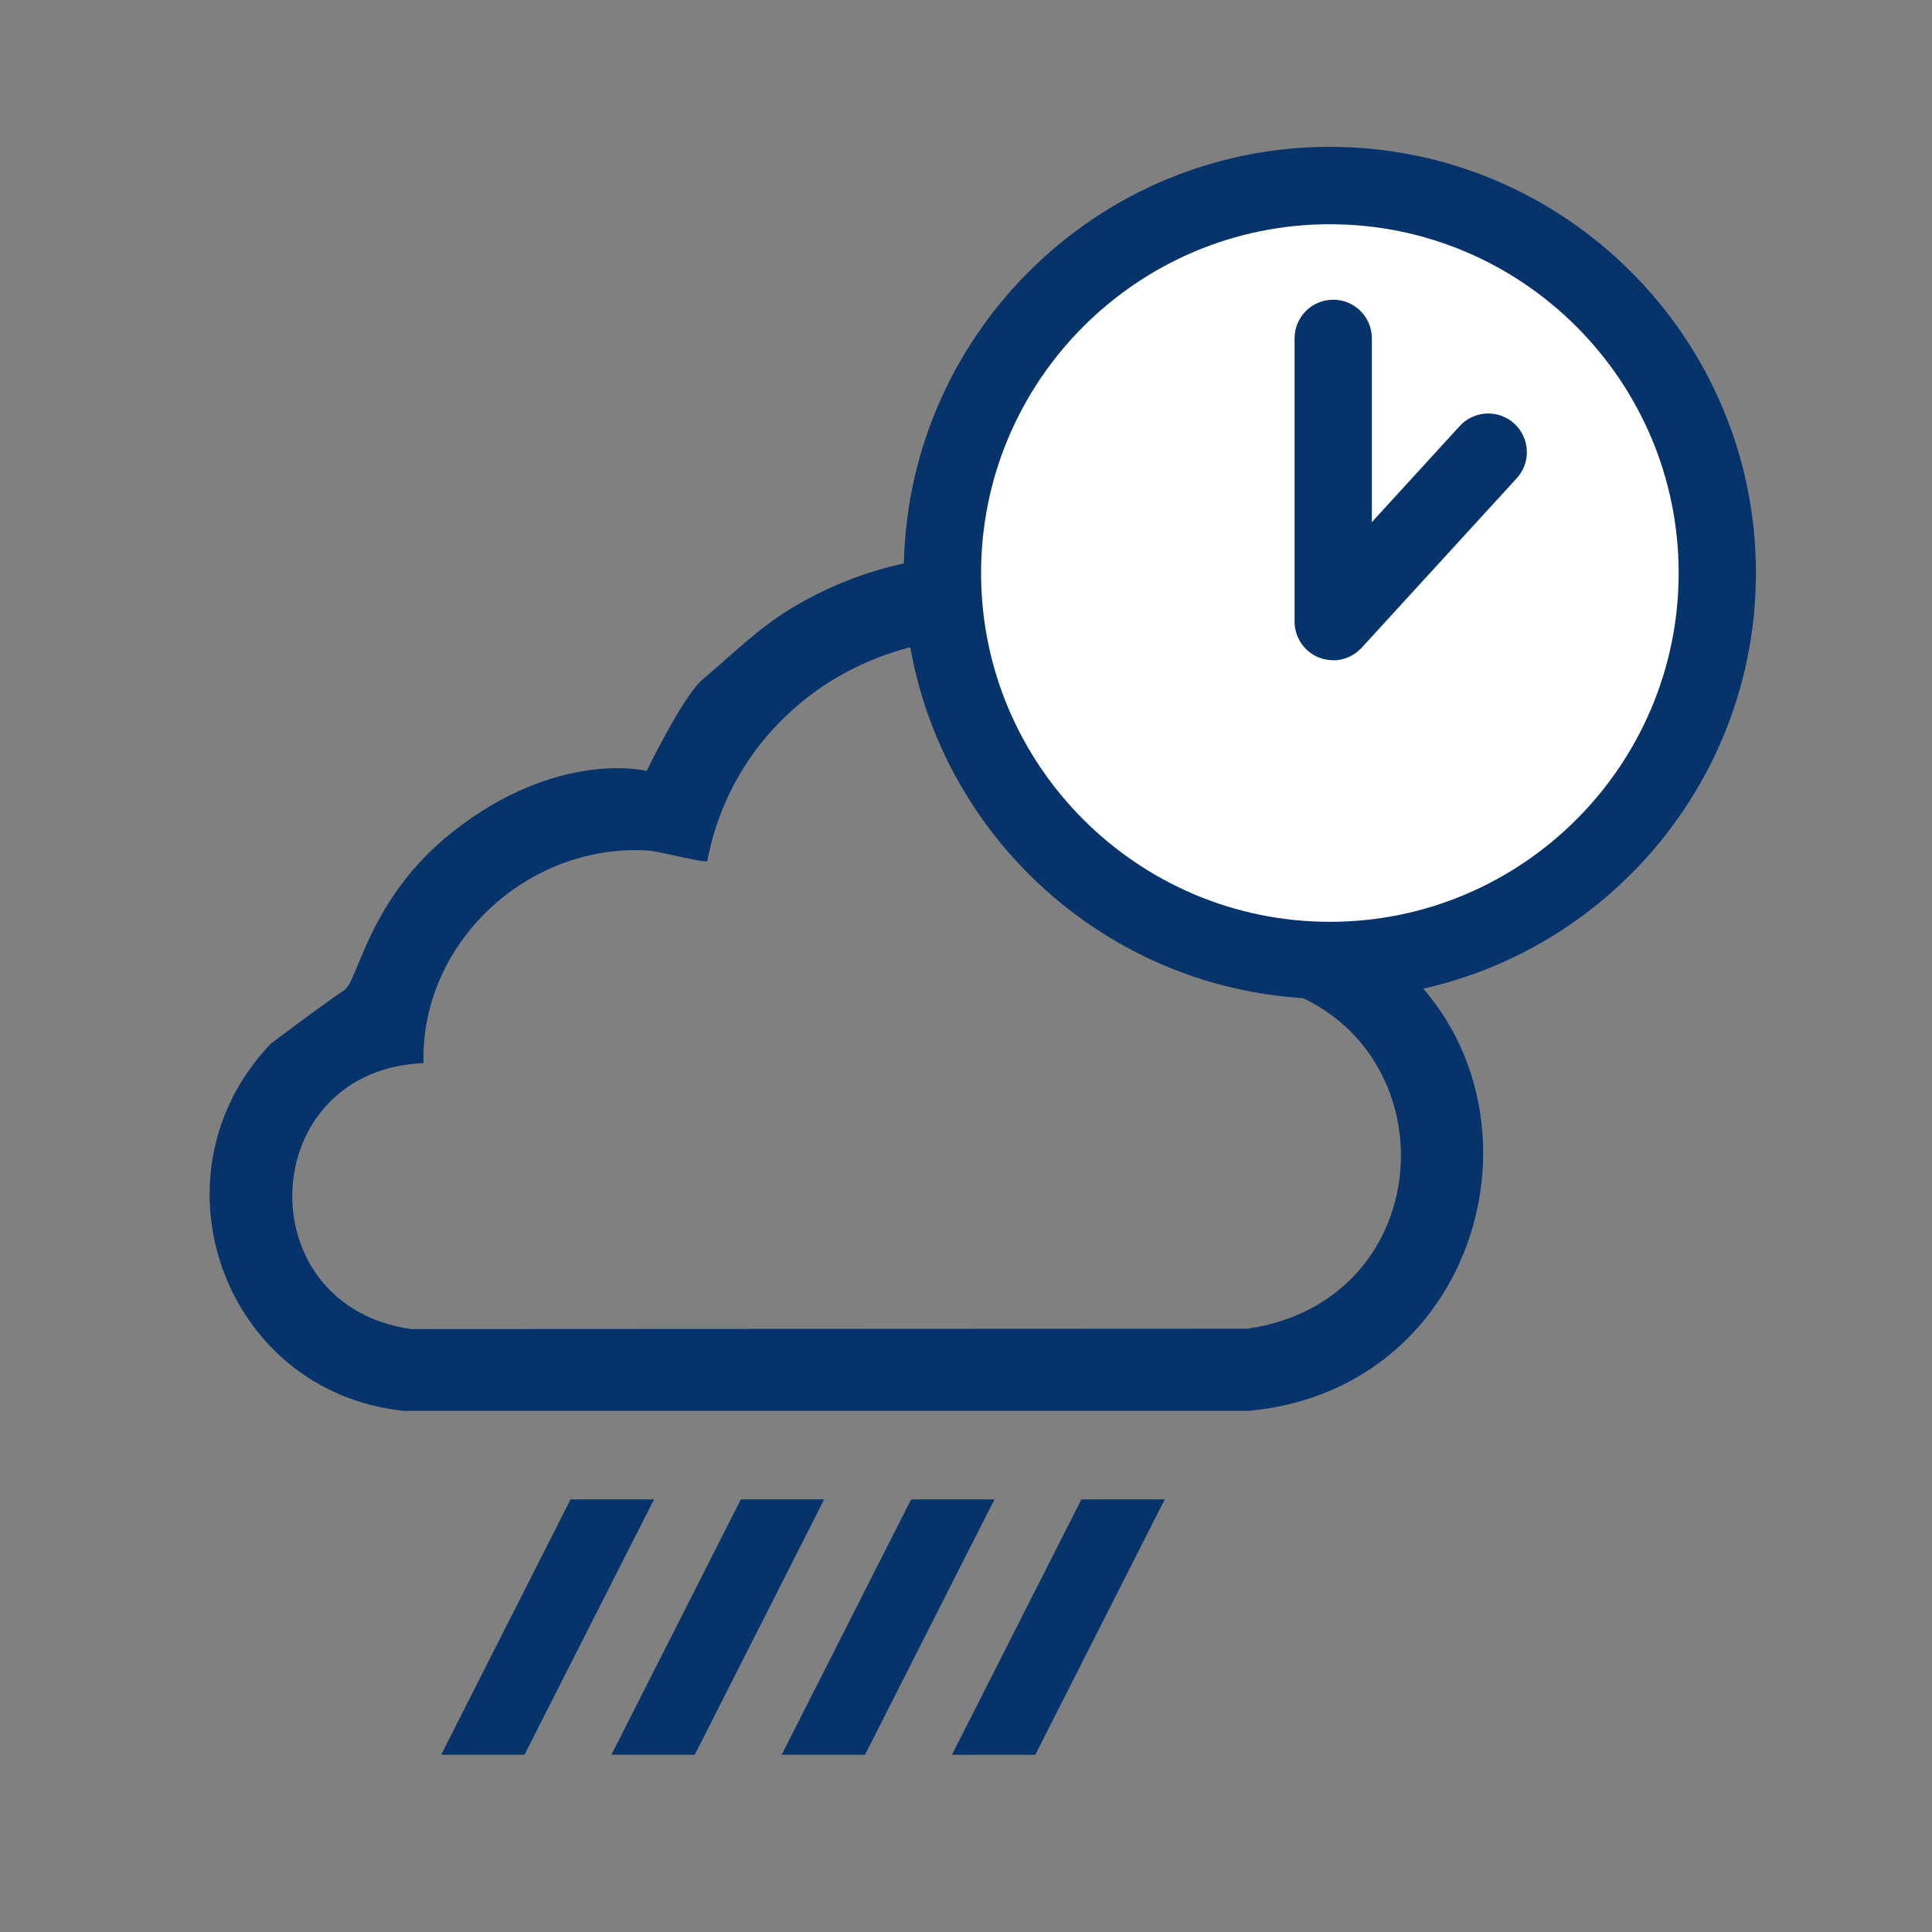
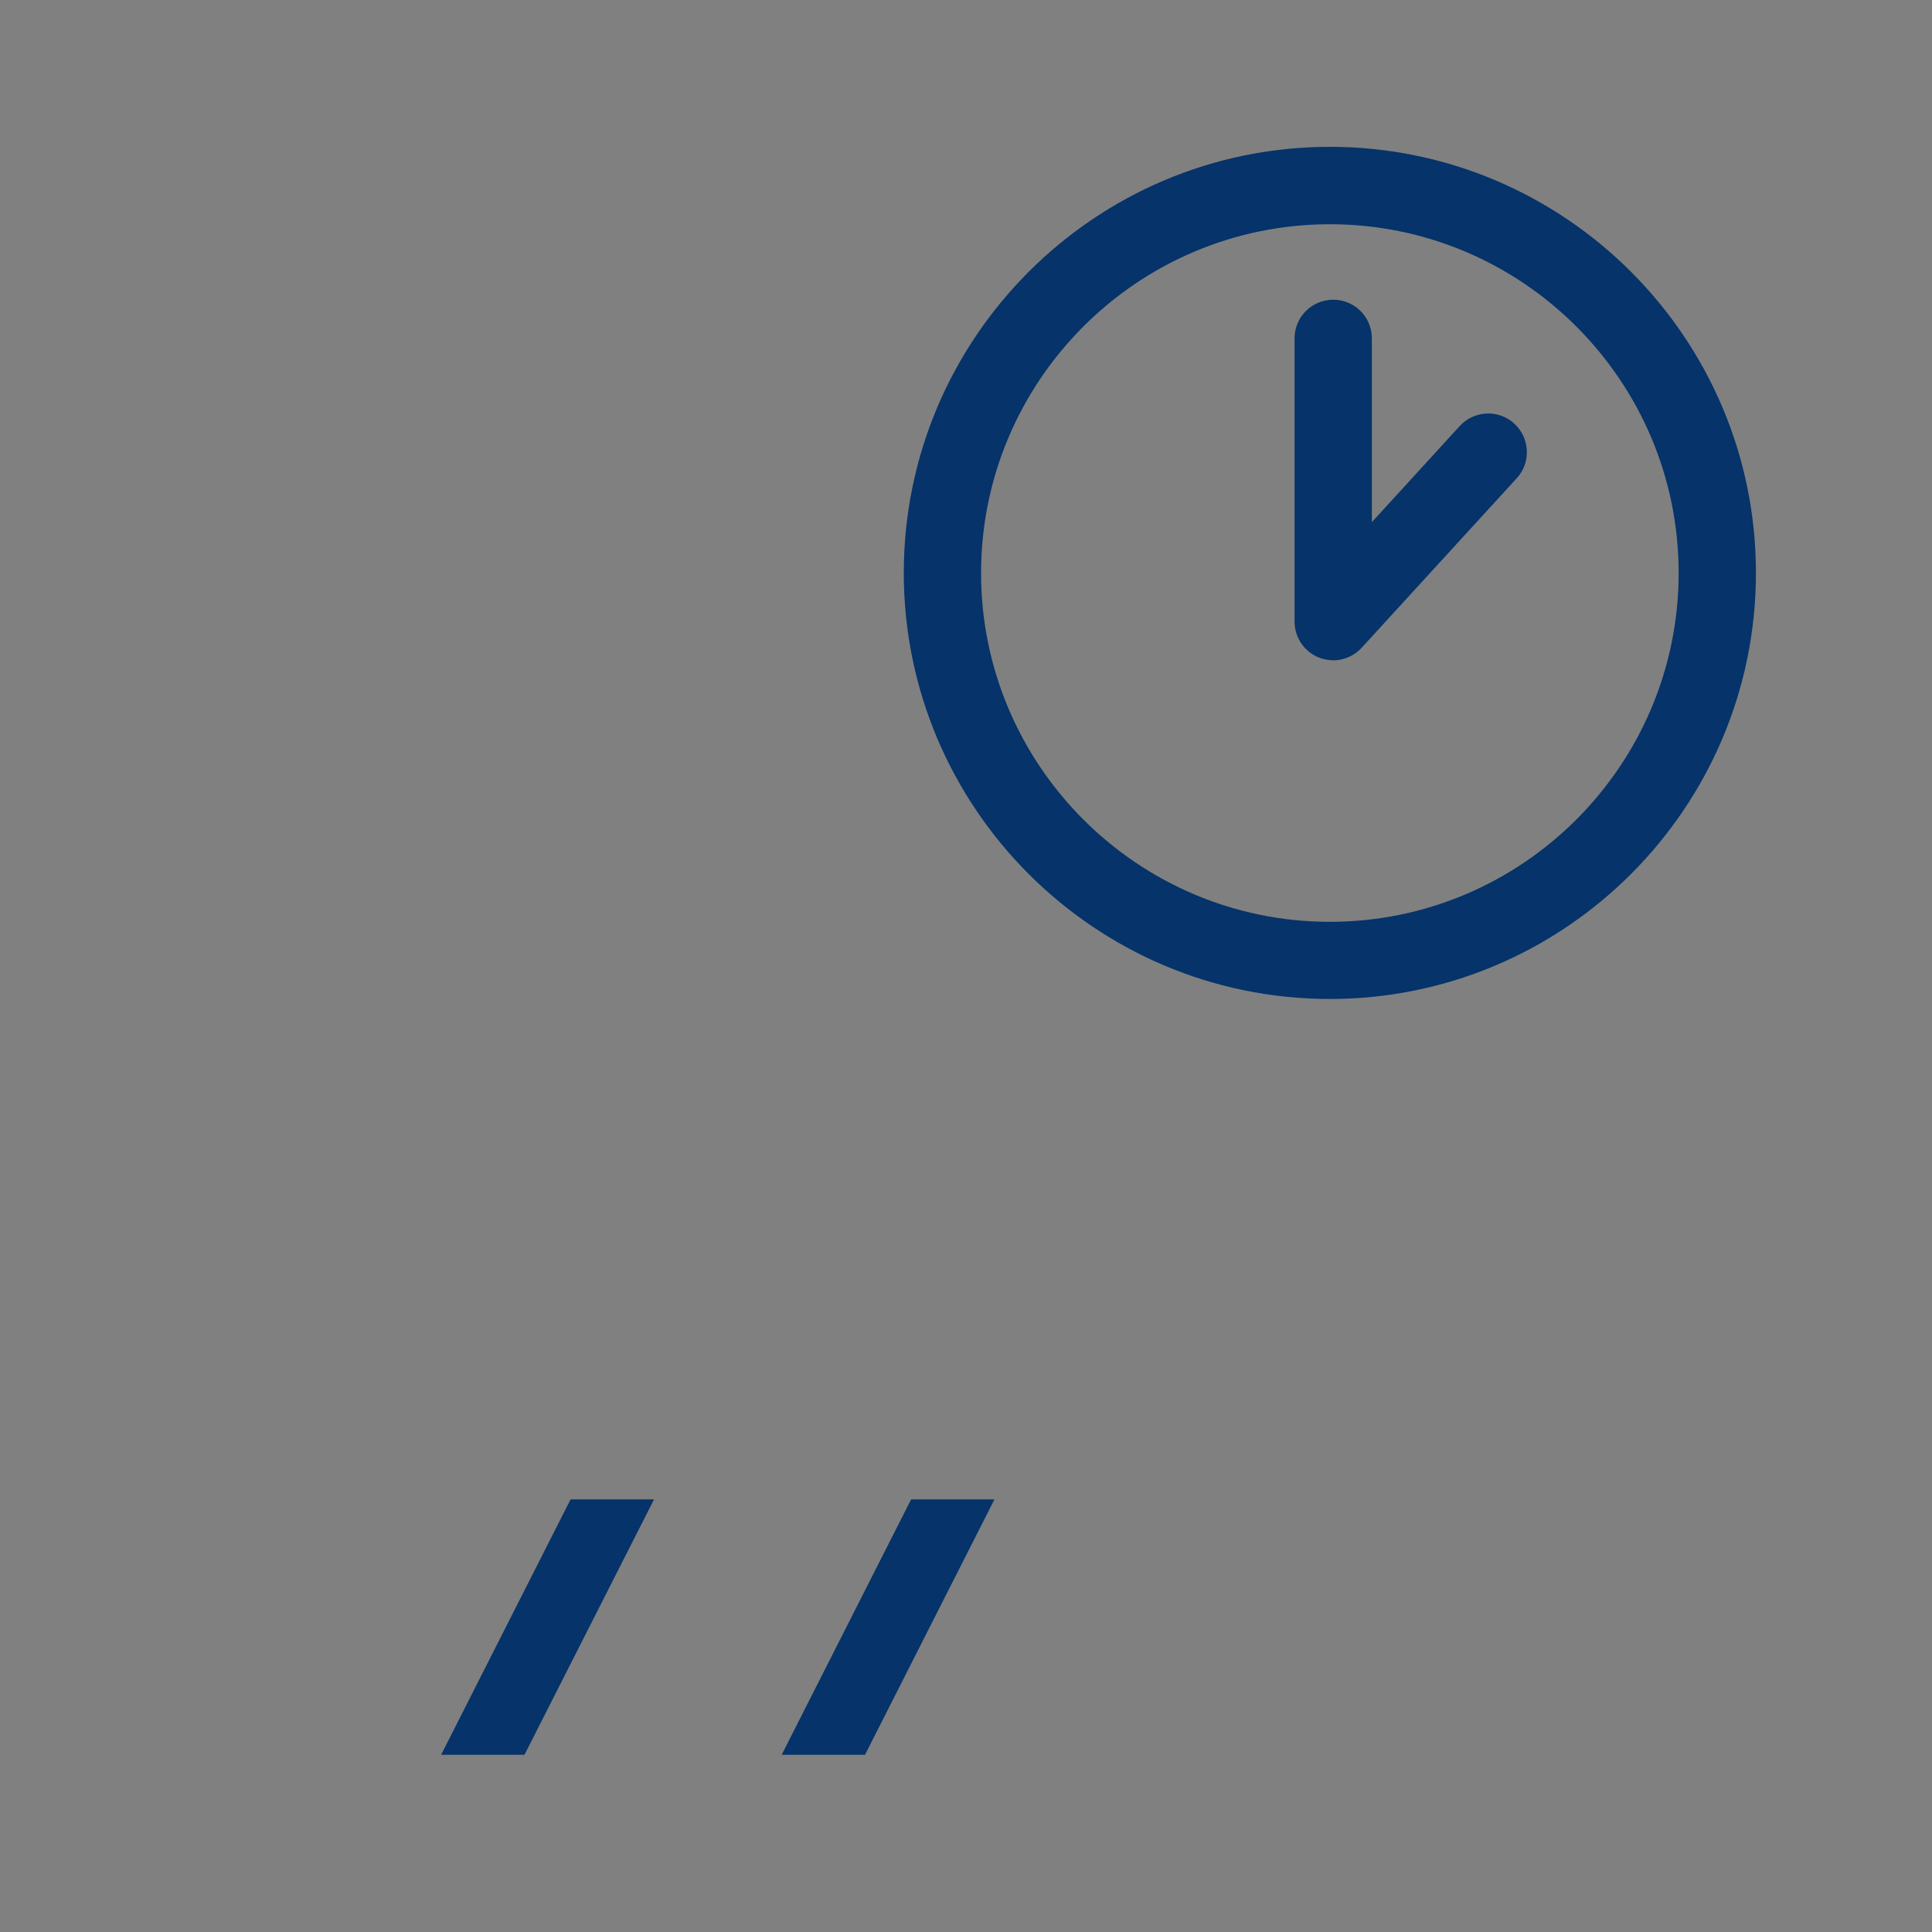
<svg xmlns="http://www.w3.org/2000/svg" id="Layer_1" version="1.1" viewBox="0 0 150 150">
  <rect x="0" y="0" width="150" height="150" fill="#808080" stroke="none" />
  <defs>
    <style>
      .st0 {
        fill: #05336a;
      }

      .st1 {
        fill: #fff;
      }
    </style>
  </defs>
  <g>
-     <path class="st0" d="M54.5,52.8c2.39-2.02,4.47-4.13,7.2-5.73,19.08-11.2,42.45,2.95,42.26,24.69,18.15,8.93,13.11,35.98-7.06,37.78H31.37c-14-1.44-20.07-18.34-10.34-28.51,0,0,3.78-2.87,5.71-4.16,1.09-.73,1.87-7.12,8.4-12.28,8.18-6.46,15.07-4.74,15.07-4.74,0,0,2.77-5.71,4.29-7.05ZM32.88,82.54c-13.01.53-13.81,18.81-.96,20.65l64.95-.03c15.72-2.32,15.91-24.17.29-26.93-.34-.46.44-4.21.43-5.11-.03-7.51-4.38-14.92-10.83-18.63-12.79-7.38-29.13,0-31.85,14.37-.16.16-3.81-.77-4.55-.82-9.33-.61-17.73,7.12-17.48,16.52Z" />
    <polygon class="st0" points="50.78 116.41 40.72 136.24 34.25 136.24 44.3 116.41 50.78 116.41" />
-     <polygon class="st0" points="63.99 116.41 53.94 136.24 47.47 136.24 57.52 116.41 63.99 116.41" />
    <polygon class="st0" points="77.21 116.41 67.16 136.24 60.69 136.24 70.74 116.41 77.21 116.41" />
-     <polygon class="st0" points="90.43 116.41 80.38 136.24 73.91 136.24 83.96 116.41 90.43 116.41" />
  </g>
  <g>
-     <circle class="st1" cx="103.25" cy="44.48" r="30.08" />
    <path class="st0" d="M103.25,77.56c-18.24,0-33.08-14.84-33.08-33.08s14.84-33.08,33.08-33.08,33.08,14.84,33.08,33.08-14.84,33.08-33.08,33.08ZM103.25,17.41c-14.93,0-27.08,12.15-27.08,27.08s12.15,27.08,27.08,27.08,27.08-12.15,27.08-27.08-12.15-27.08-27.08-27.08Z" />
  </g>
  <path class="st0" d="M103.5,51.26c-.36,0-.73-.07-1.08-.2-1.15-.45-1.91-1.56-1.91-2.8v-21.99c0-1.66,1.34-3,3-3s3,1.34,3,3v14.27l6.82-7.46c1.12-1.22,3.02-1.31,4.24-.19,1.22,1.12,1.31,3.02.19,4.24l-12.04,13.16c-.58.63-1.39.98-2.21.98Z" />
</svg>